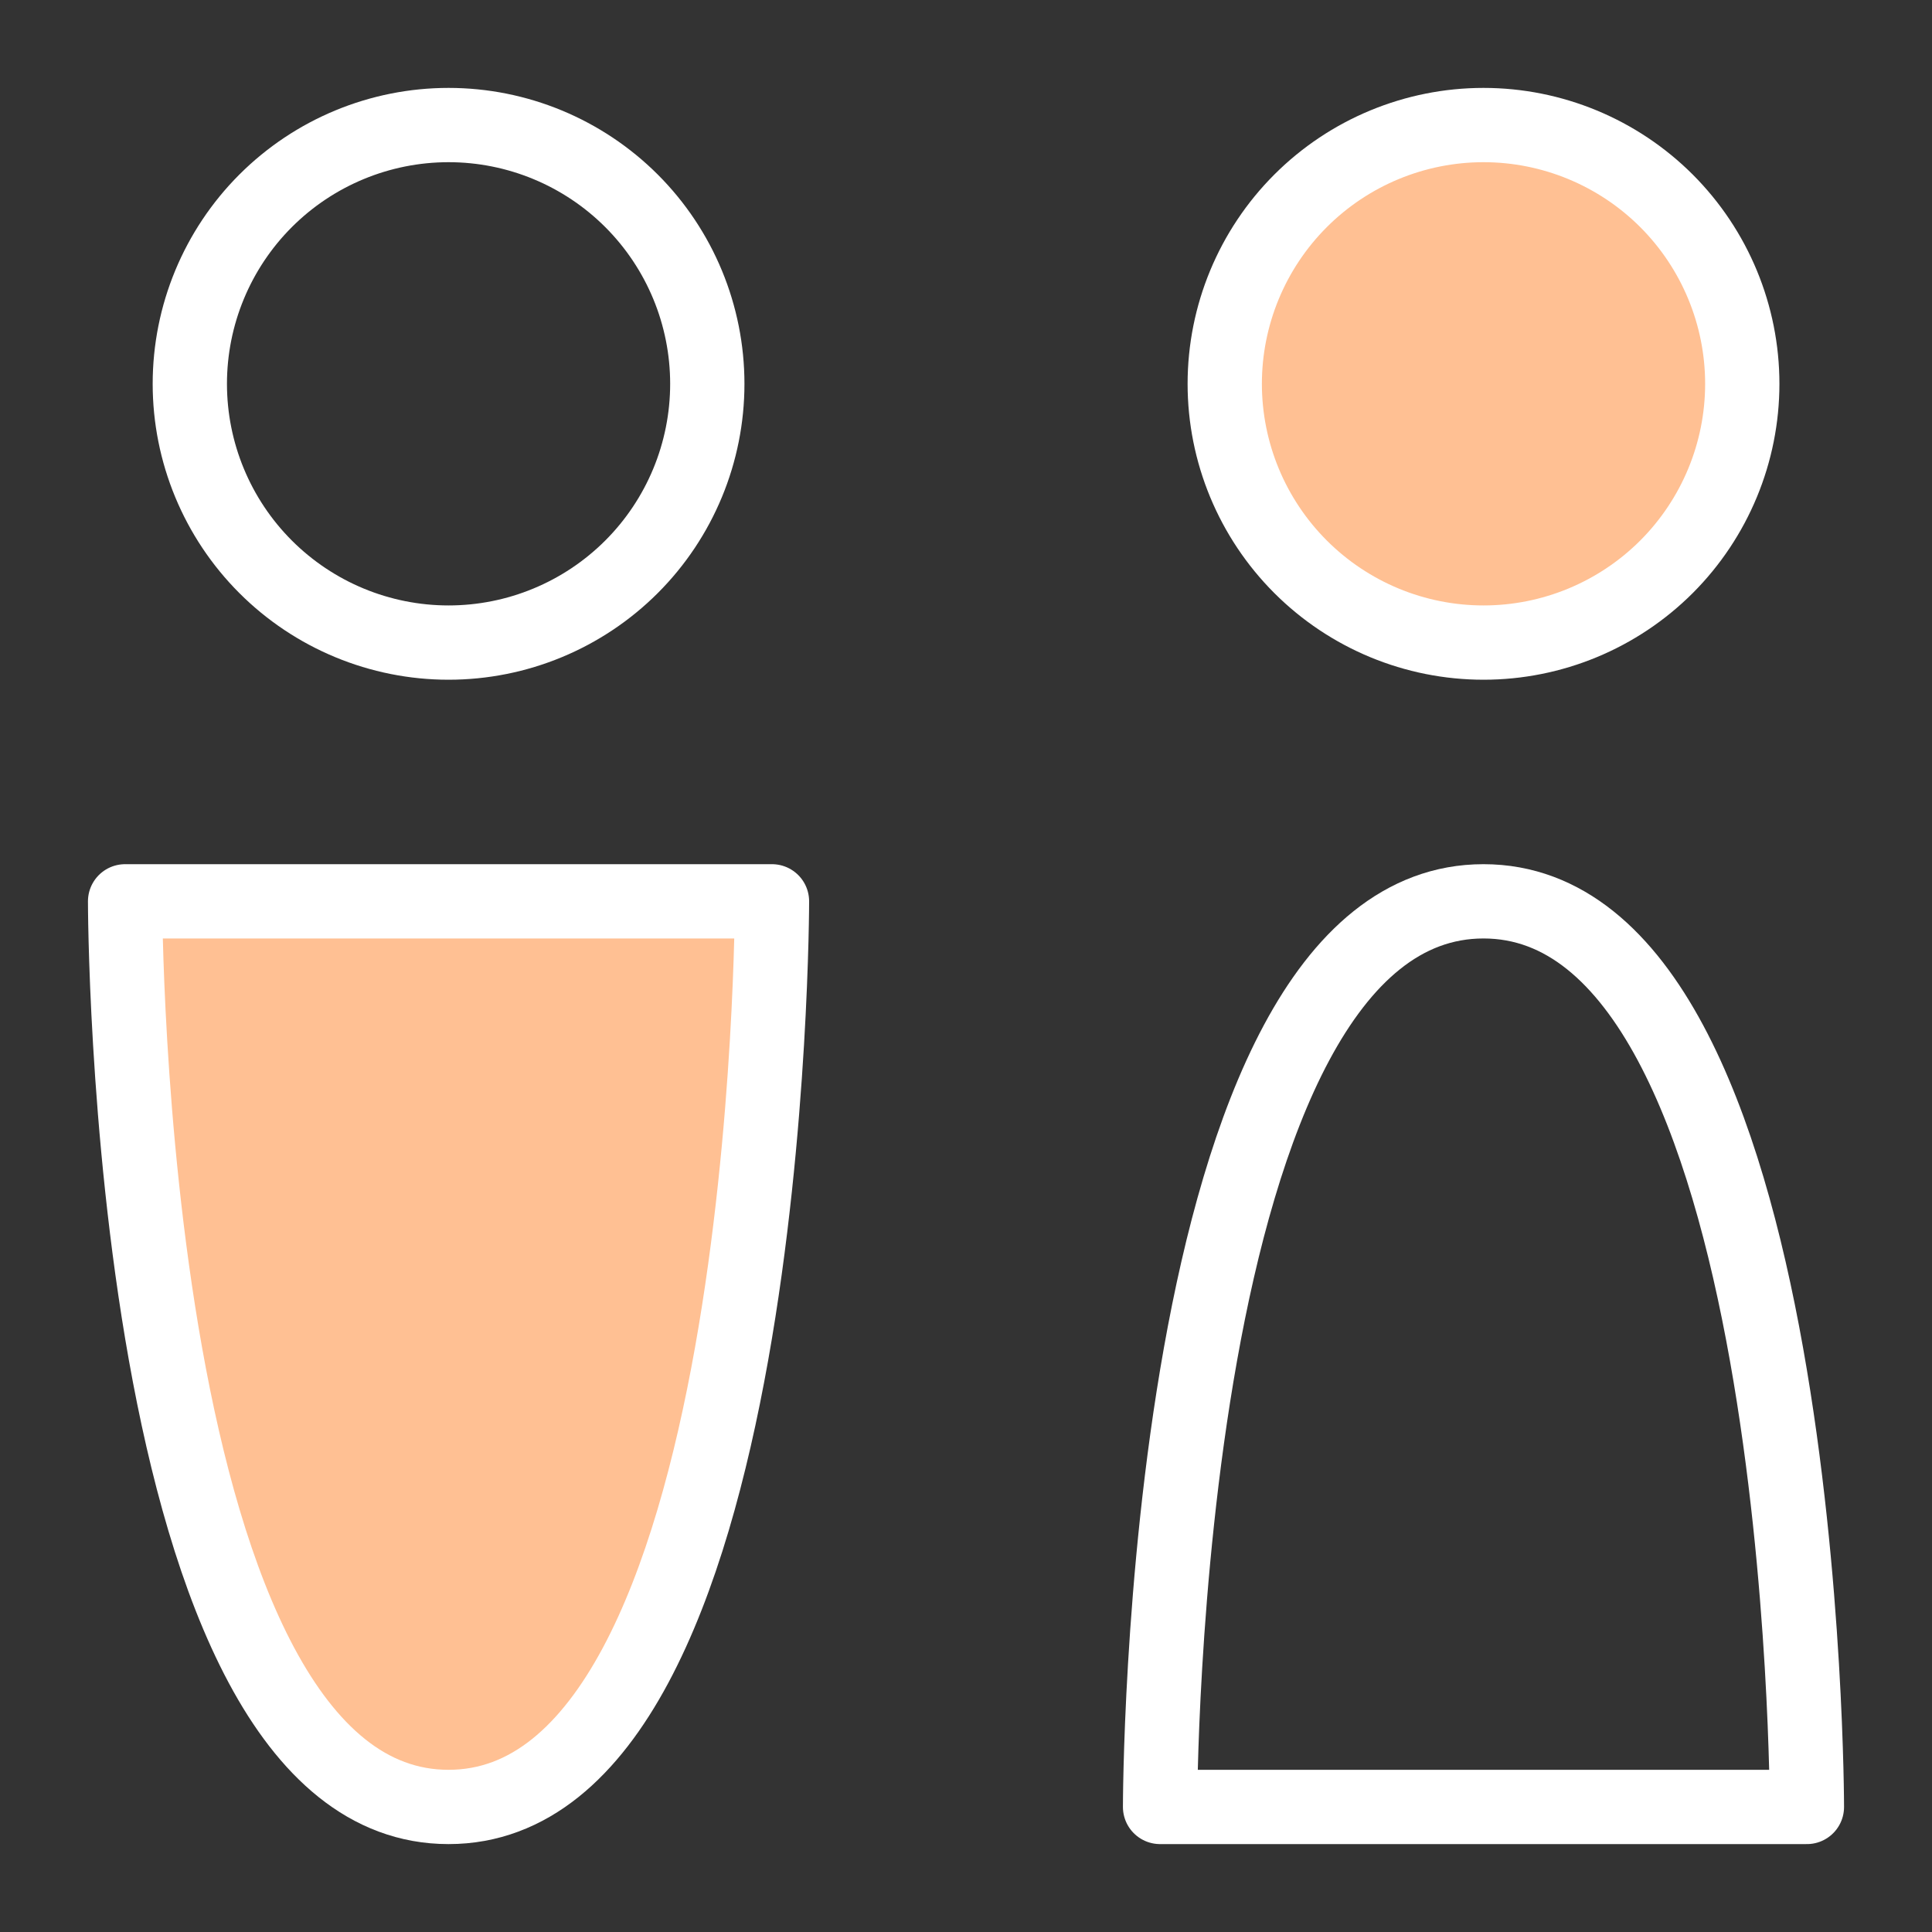
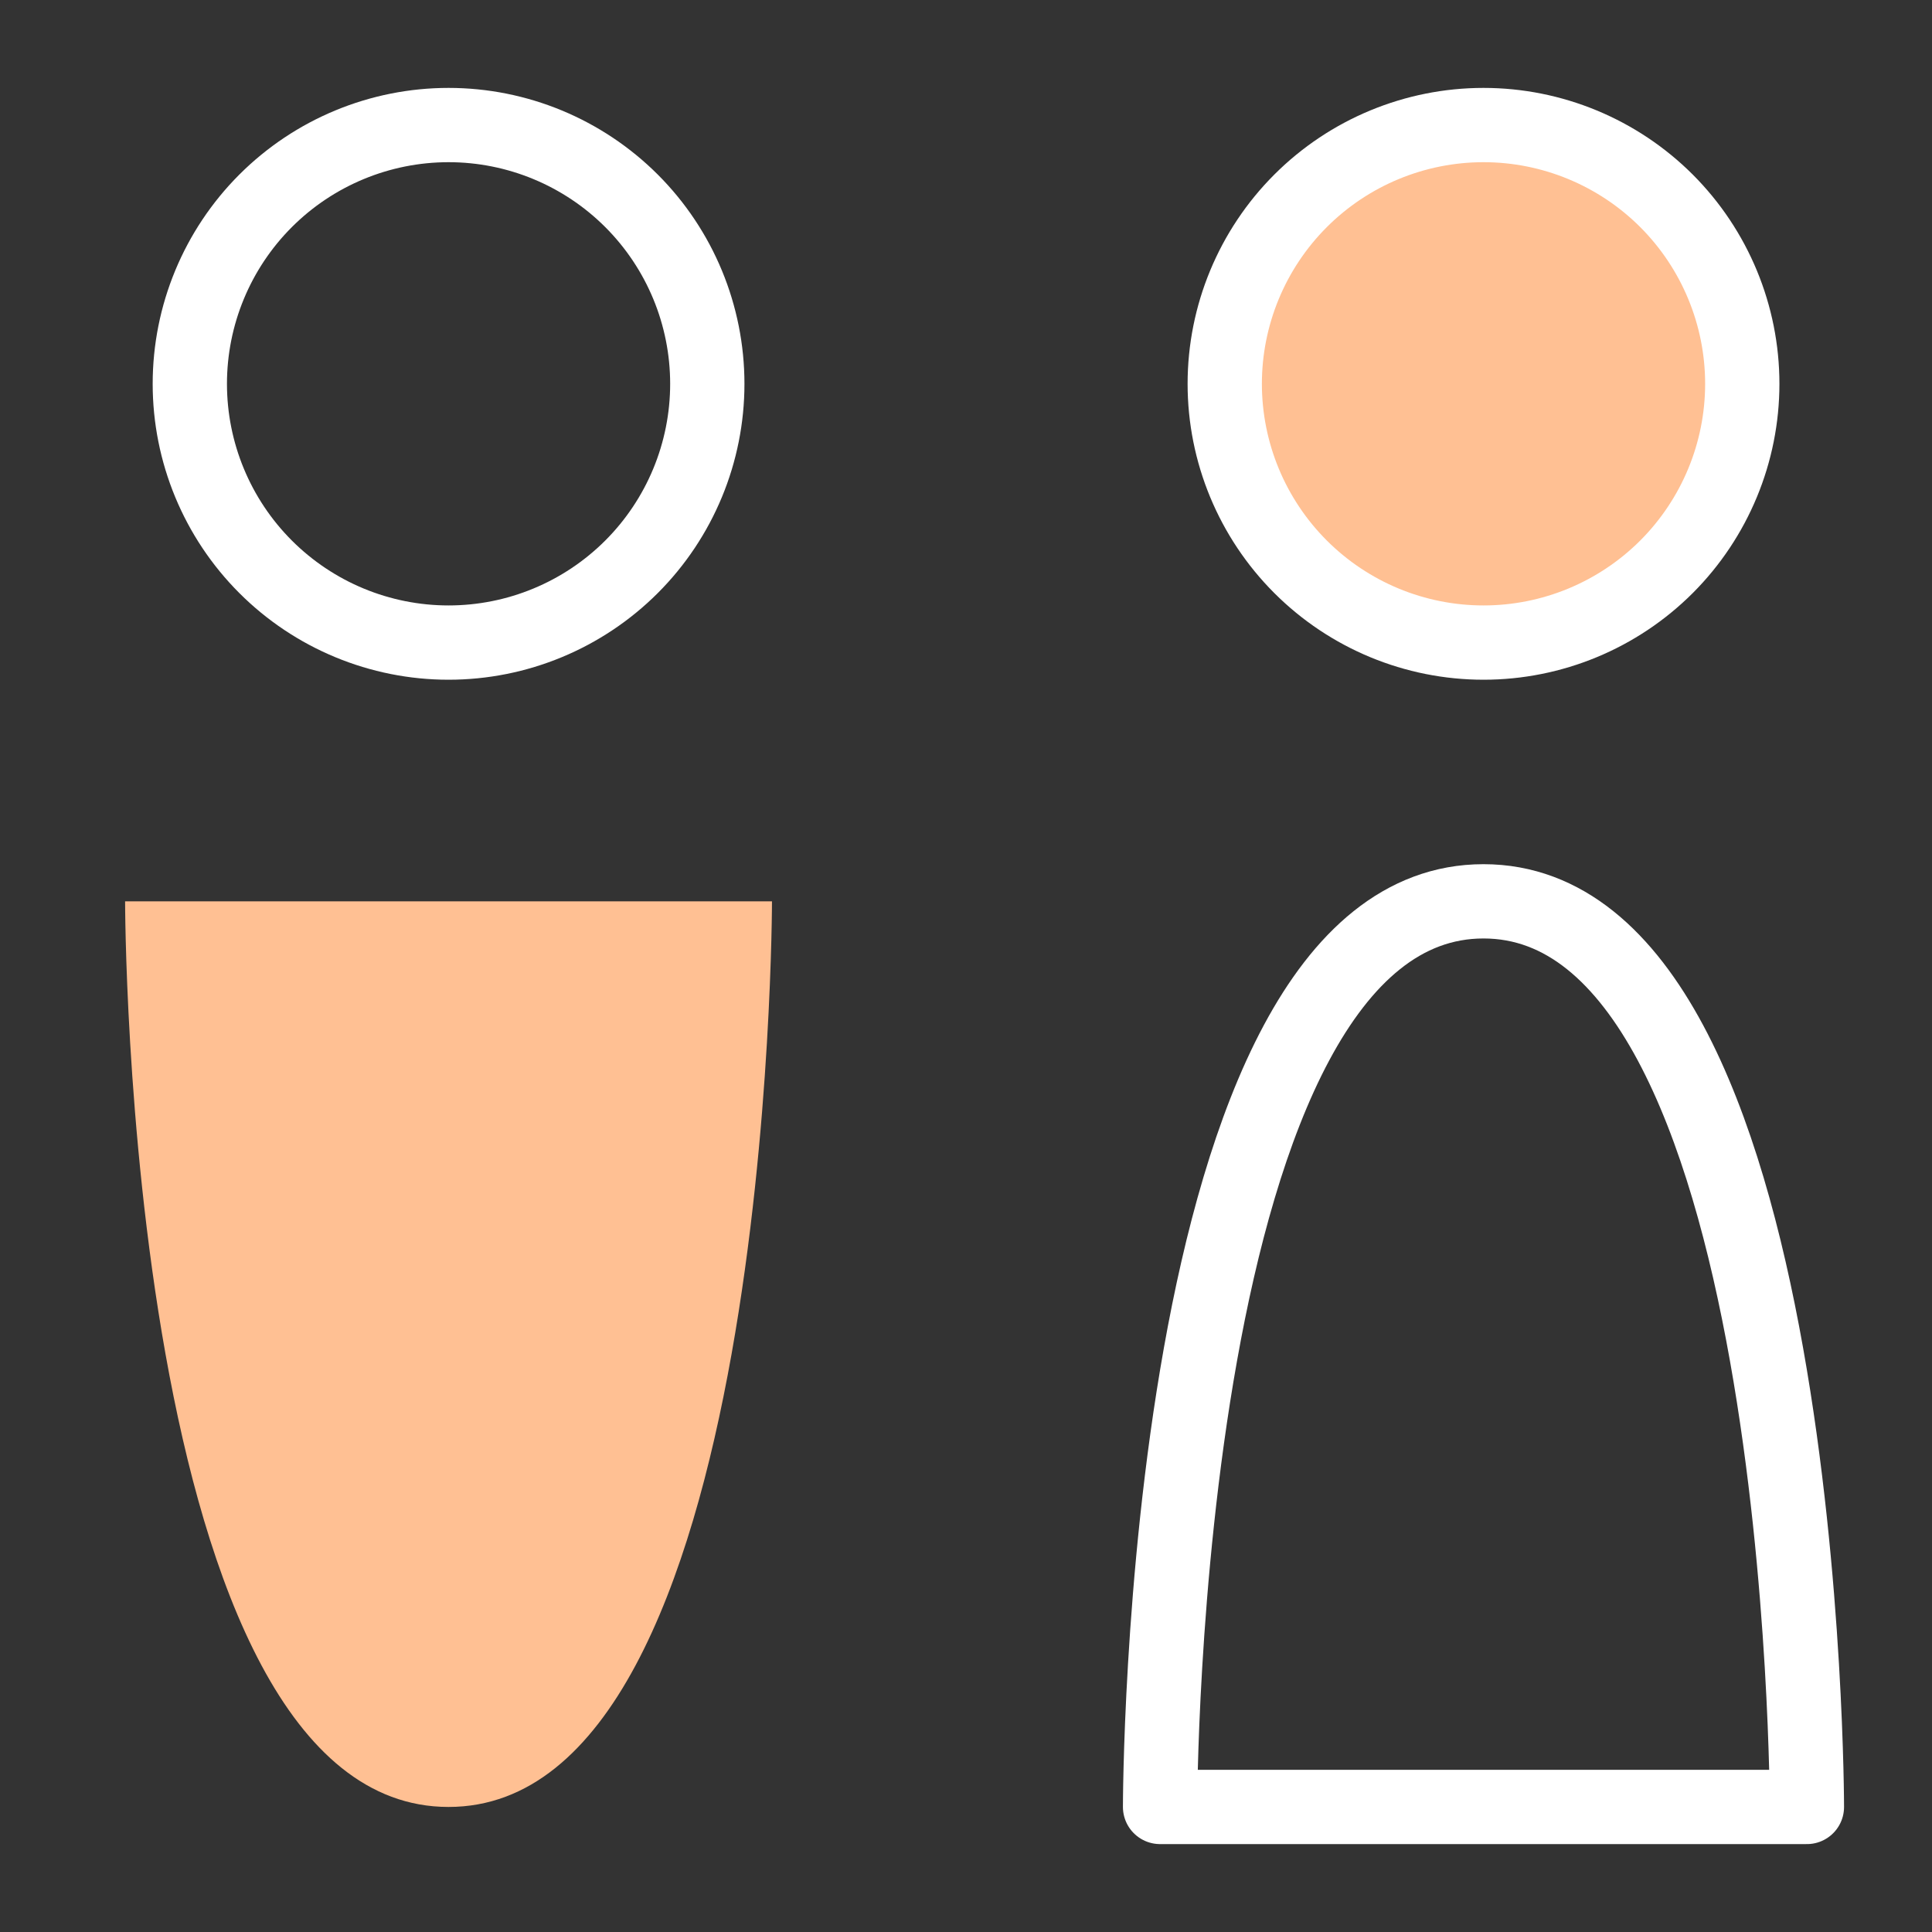
<svg xmlns="http://www.w3.org/2000/svg" width="40" height="40" viewBox="0 0 40 40" fill="none">
  <rect x="0" y="0" width="40" height="40" fill="#333333" stroke="none" />
  <path d="M30.715 13.304C32.135 13.304 33.498 12.739 34.503 11.735C35.507 10.73 36.072 9.367 36.072 7.947C36.072 6.526 35.507 5.163 34.503 4.158C33.498 3.154 32.135 2.589 30.715 2.589C29.294 2.589 27.931 3.154 26.927 4.158C25.922 5.163 25.357 6.526 25.357 7.947C25.357 9.367 25.922 10.73 26.927 11.735C27.931 12.739 29.294 13.304 30.715 13.304Z" fill="#FFC093" />
  <path d="M9.286 37.411C2.59 37.411 2.59 18.661 2.59 18.661H15.983C15.983 18.661 15.983 37.411 9.286 37.411Z" fill="#FFC093" />
  <path d="M30.715 13.304C32.135 13.304 33.498 12.739 34.503 11.735C35.507 10.73 36.072 9.367 36.072 7.947C36.072 6.526 35.507 5.163 34.503 4.158C33.498 3.154 32.135 2.589 30.715 2.589C29.294 2.589 27.931 3.154 26.927 4.158C25.922 5.163 25.357 6.526 25.357 7.947C25.357 9.367 25.922 10.73 26.927 11.735C27.931 12.739 29.294 13.304 30.715 13.304Z" stroke="white" stroke-width="1.538" stroke-linecap="round" stroke-linejoin="round" />
  <path d="M30.714 18.661C24.018 18.661 24.018 37.411 24.018 37.411H37.41C37.41 37.411 37.41 18.661 30.714 18.661Z" stroke="white" stroke-width="1.538" stroke-linecap="round" stroke-linejoin="round" />
  <path d="M9.287 13.304C10.708 13.304 12.07 12.739 13.075 11.735C14.08 10.73 14.644 9.367 14.644 7.947C14.644 6.526 14.08 5.163 13.075 4.158C12.07 3.154 10.708 2.589 9.287 2.589C7.866 2.589 6.503 3.154 5.499 4.158C4.494 5.163 3.93 6.526 3.93 7.947C3.93 9.367 4.494 10.73 5.499 11.735C6.503 12.739 7.866 13.304 9.287 13.304Z" stroke="white" stroke-width="1.538" stroke-linecap="round" stroke-linejoin="round" />
-   <path d="M9.286 37.411C2.59 37.411 2.59 18.661 2.59 18.661H15.983C15.983 18.661 15.983 37.411 9.286 37.411Z" stroke="white" stroke-width="1.538" stroke-linecap="round" stroke-linejoin="round" />
</svg>